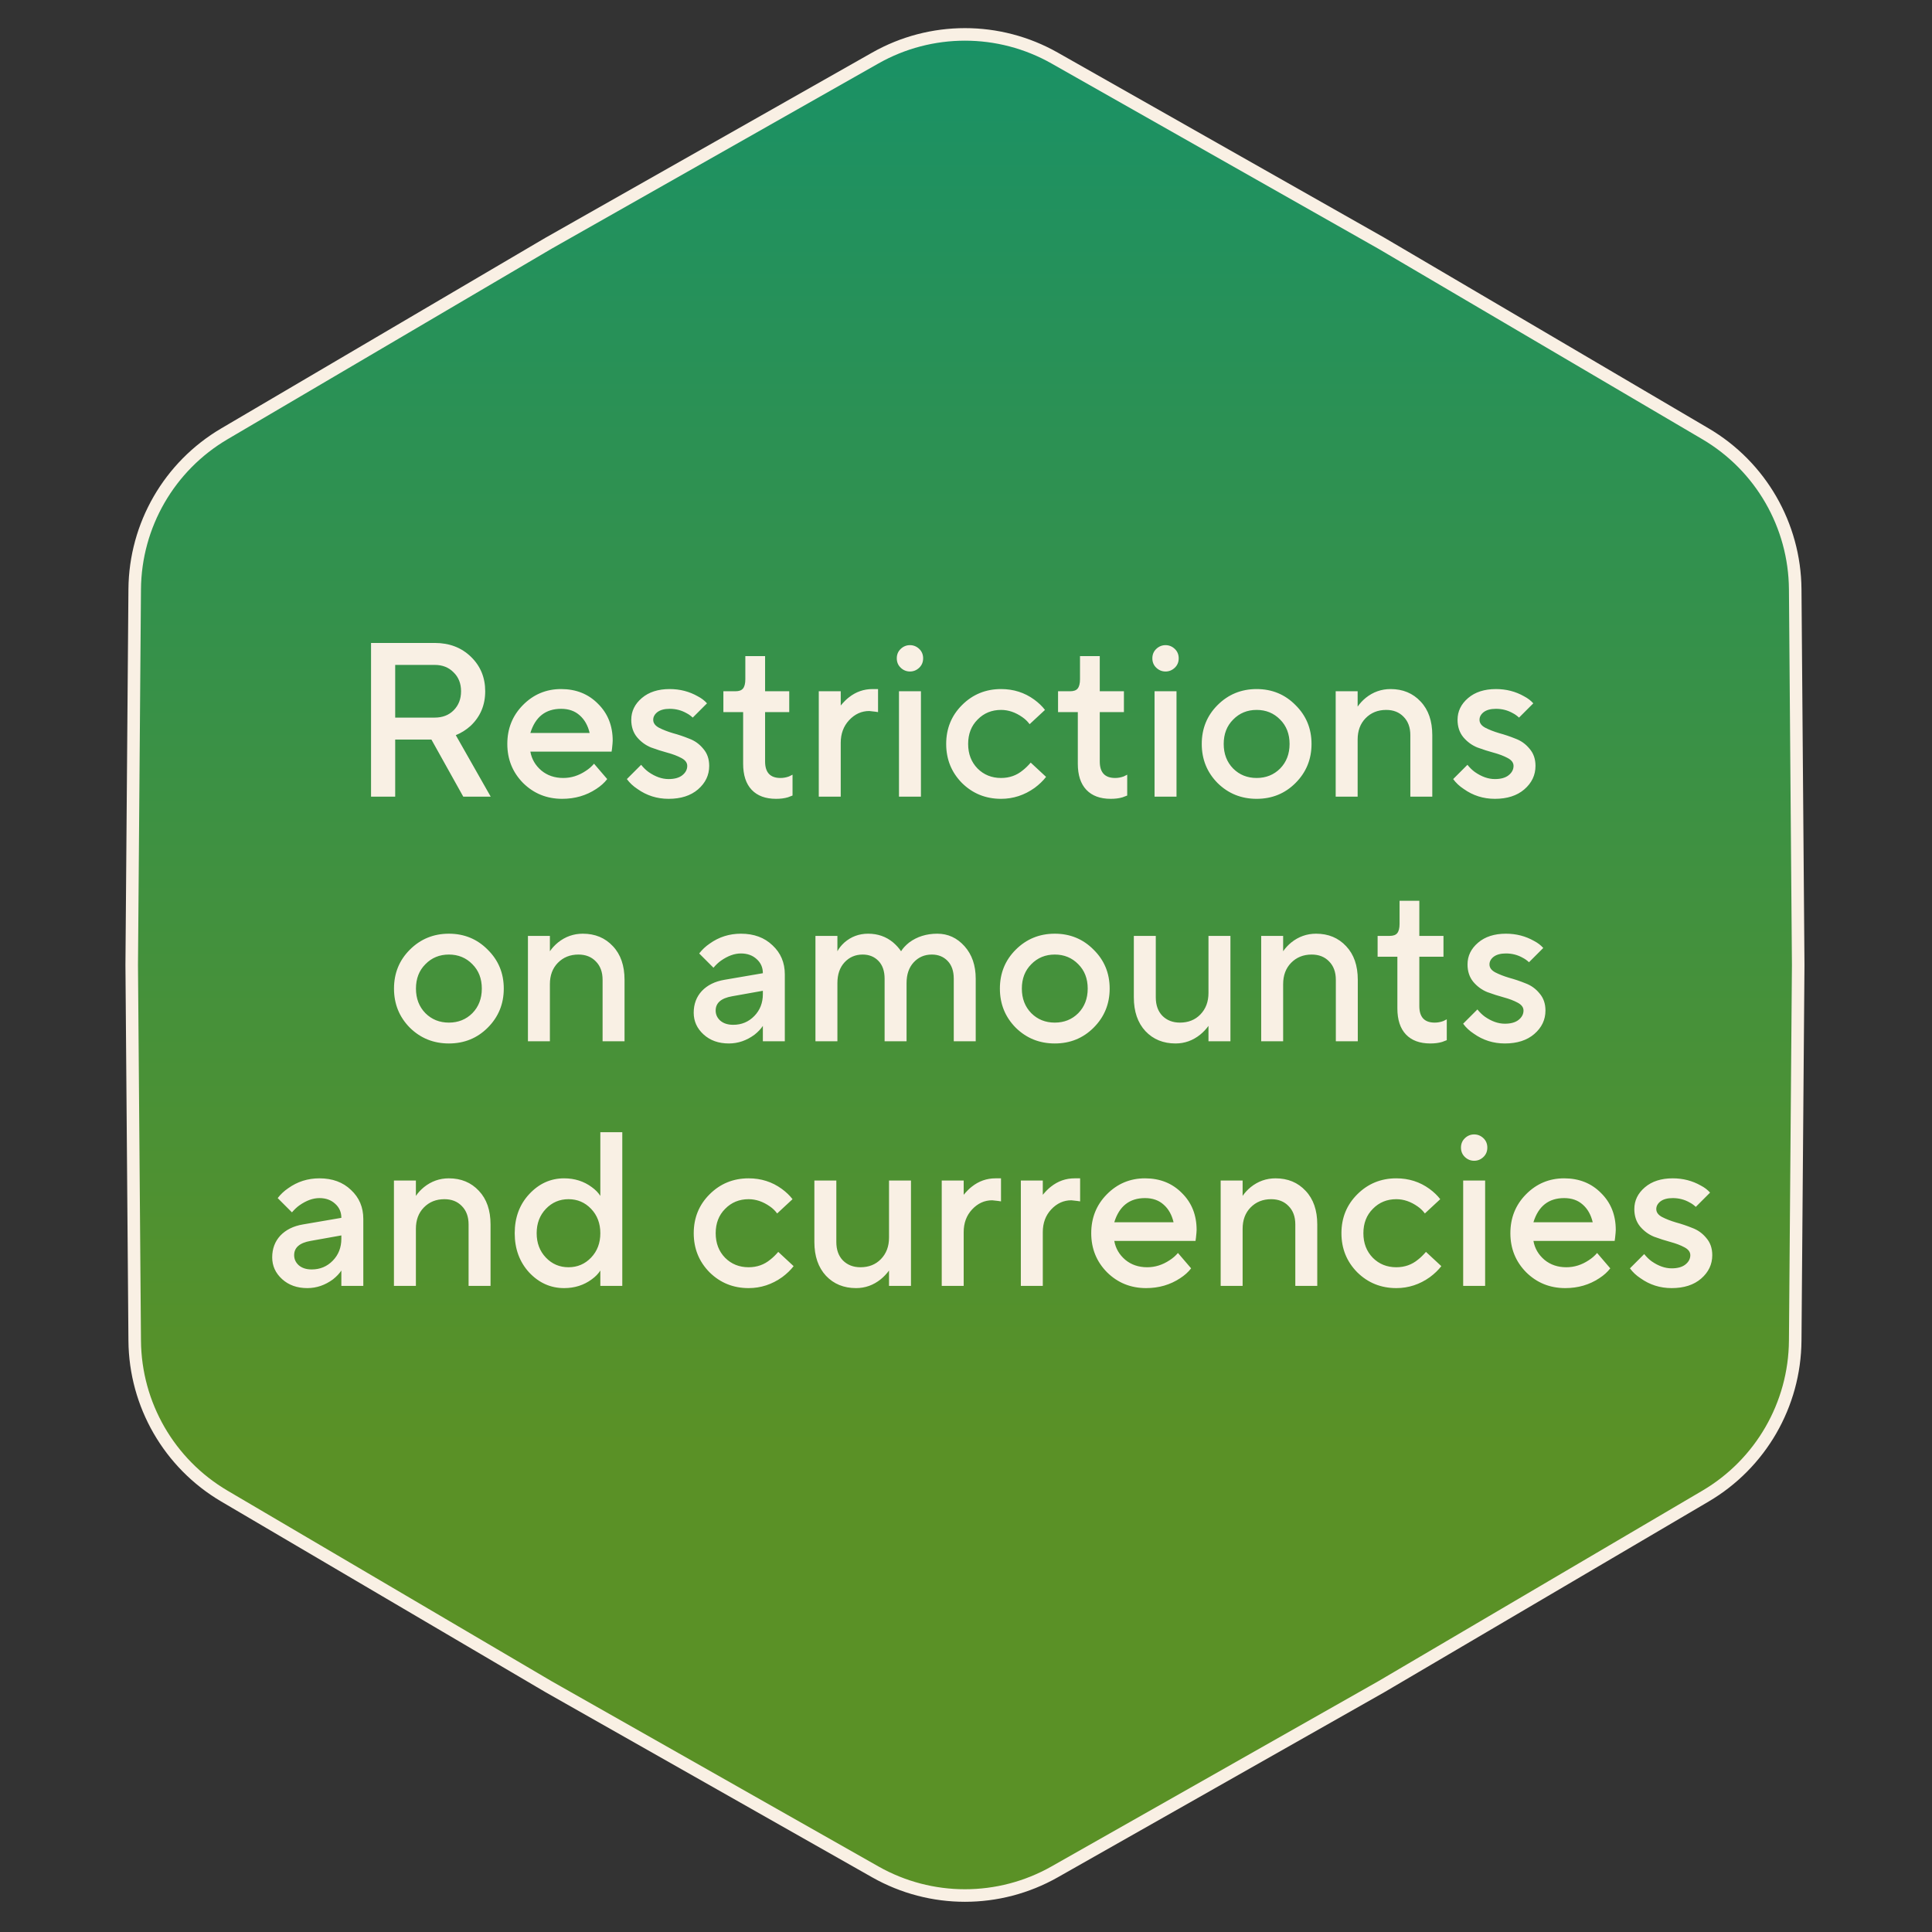
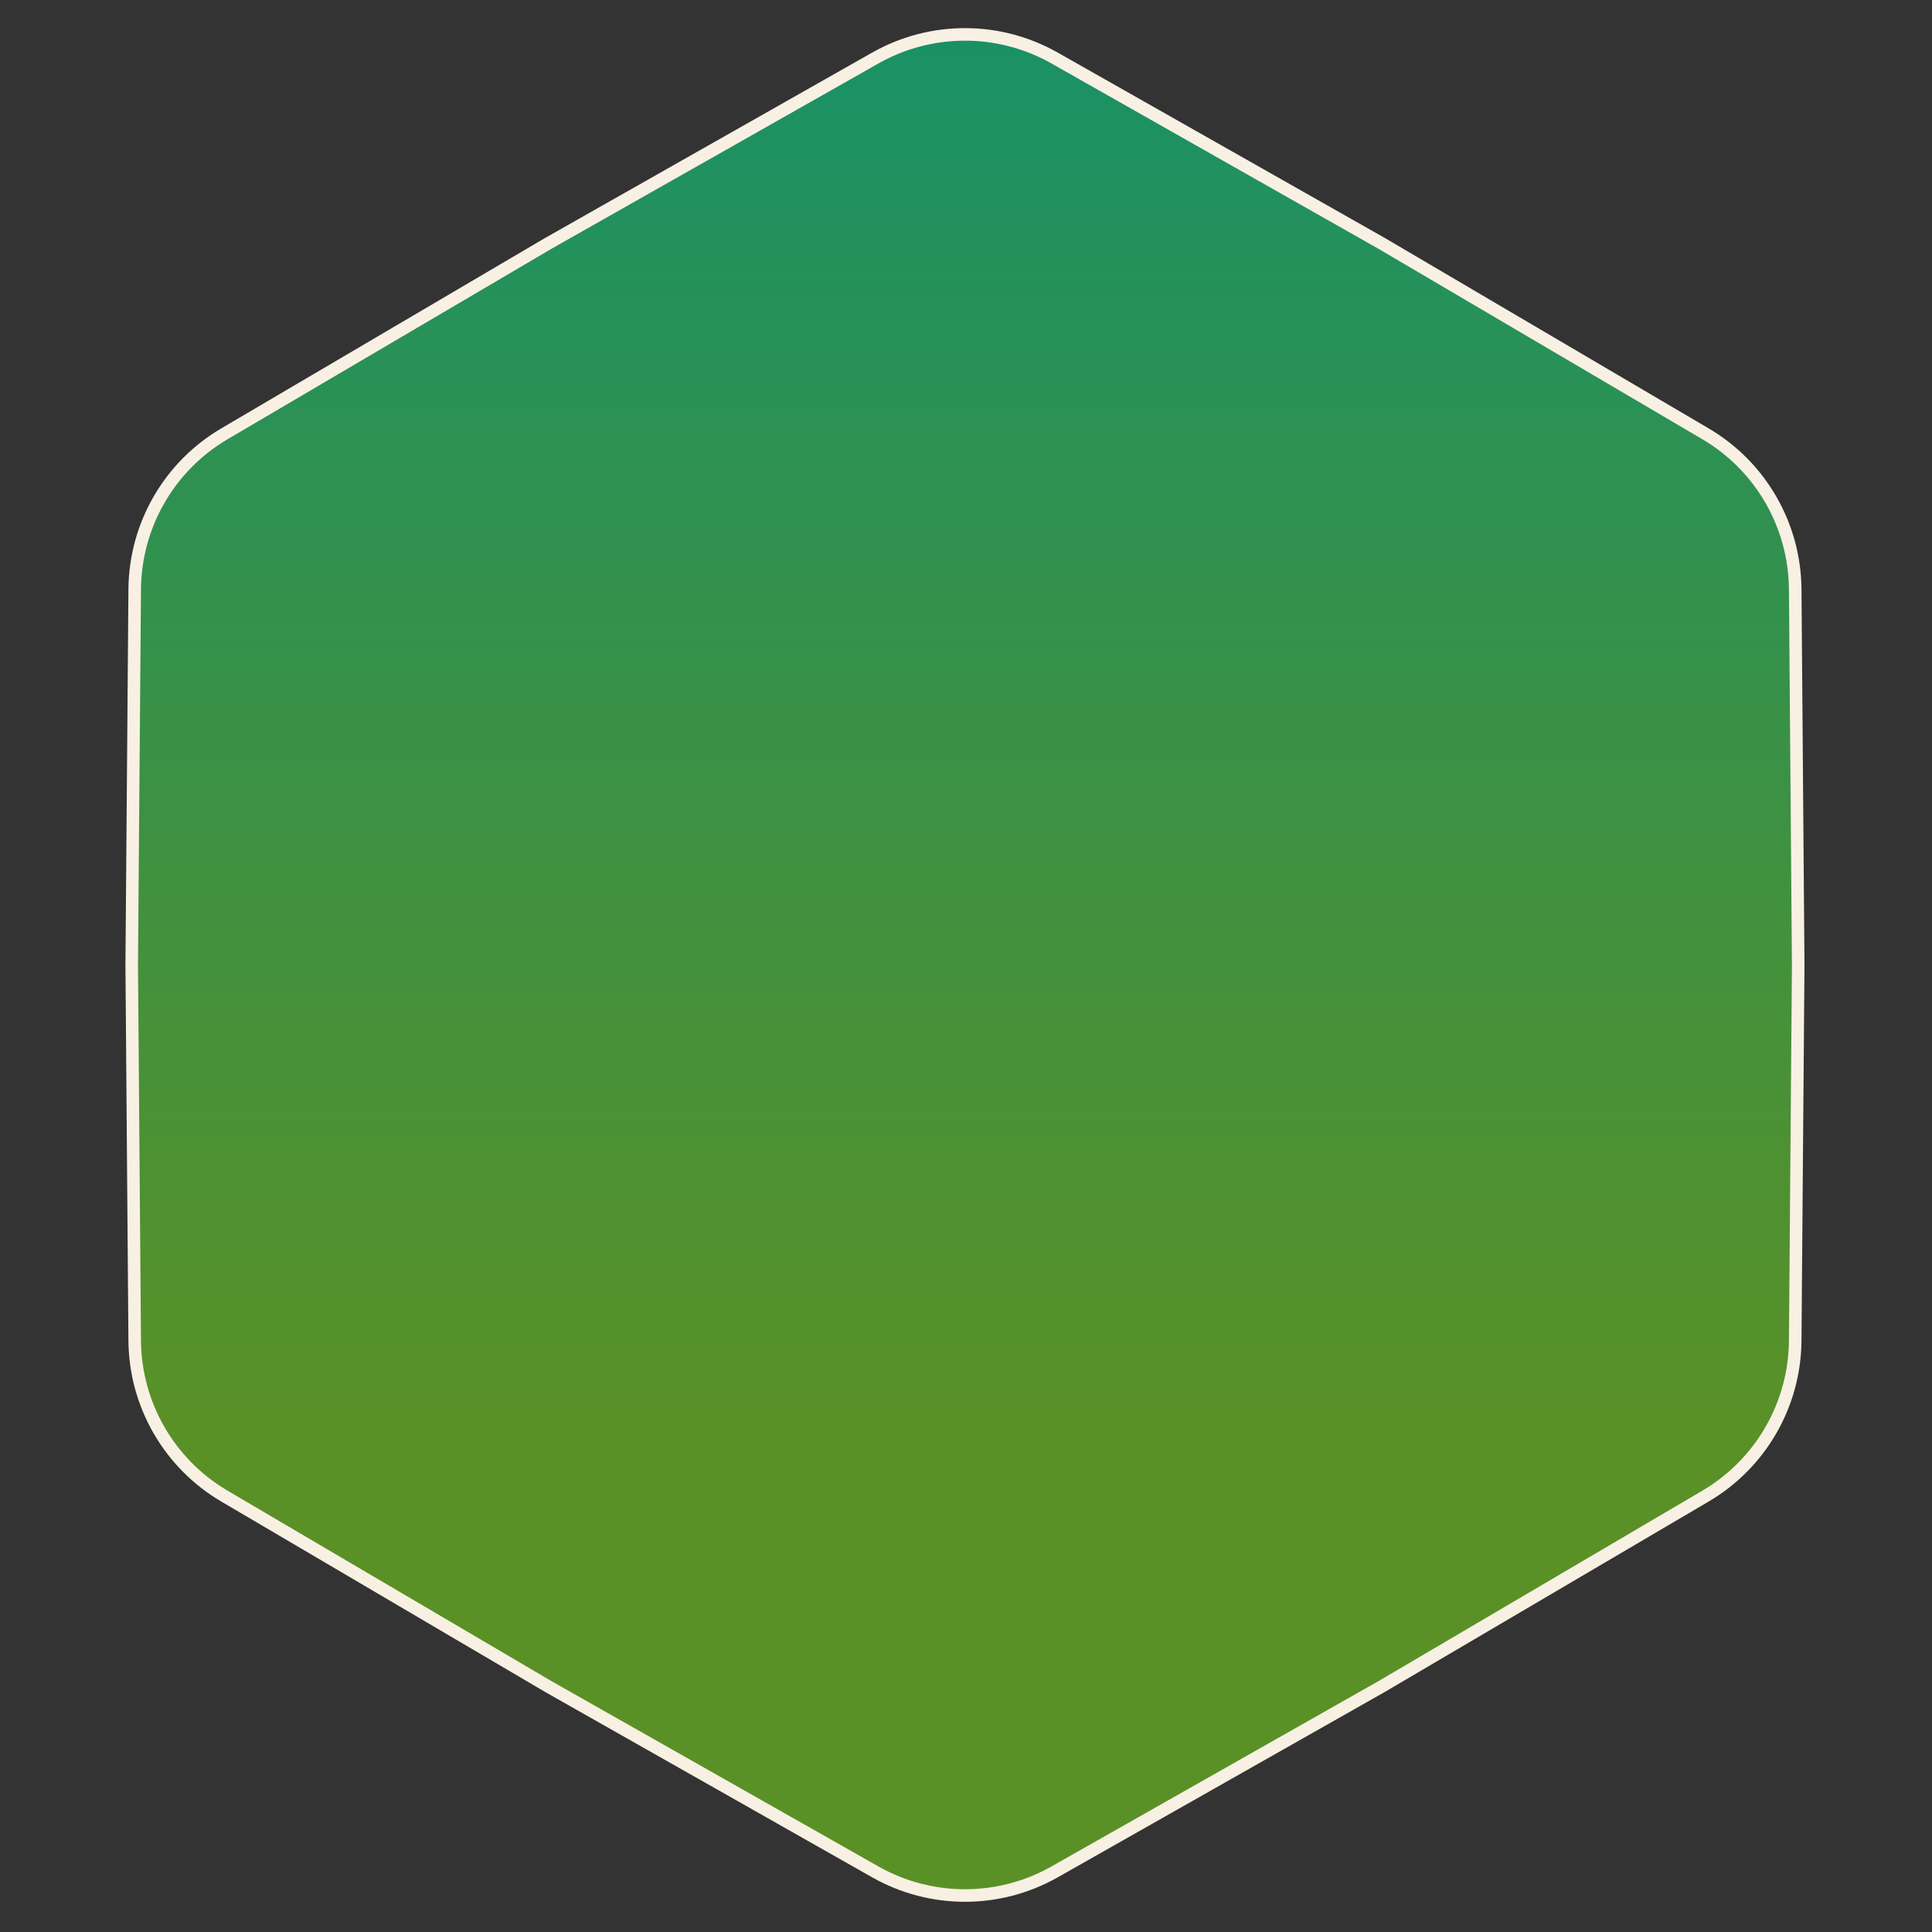
<svg xmlns="http://www.w3.org/2000/svg" width="308" height="308" viewBox="0 0 308 308" fill="none">
  <rect x="0" y="0" width="308" height="308" fill="#333333" stroke="none" />
  <path d="M139.534 9.255C148.405 4.227 159.263 4.227 168.134 9.255L220.259 38.799L271.894 69.16C280.683 74.328 286.112 83.733 286.193 93.929L286.67 153.842L286.193 213.739C286.112 223.935 280.683 233.34 271.894 238.508L220.259 268.869L168.134 298.413C159.263 303.441 148.405 303.441 139.534 298.413L87.409 268.869L35.774 238.508C26.985 233.34 21.556 223.935 21.475 213.739L20.998 153.842L21.475 93.929C21.556 83.733 26.985 74.328 35.774 69.16L87.409 38.799L139.534 9.255Z" fill="url(#paint0_linear_1062_41)" stroke="#F9F0E4" stroke-width="2" />
-   <path d="M59.152 127V102.5H69.302C71.636 102.5 73.561 103.235 75.077 104.705C76.594 106.175 77.352 108.007 77.352 110.2C77.352 112.417 76.571 114.26 75.007 115.73C74.307 116.36 73.526 116.85 72.662 117.2L78.227 127H73.852L68.777 117.9H63.002V127H59.152ZM63.002 114.4H69.302C70.539 114.4 71.542 114.015 72.312 113.245C73.106 112.452 73.502 111.437 73.502 110.2C73.502 108.963 73.106 107.96 72.312 107.19C71.542 106.397 70.539 106 69.302 106H63.002V114.4ZM94.701 121.75L96.801 124.2C96.357 124.783 95.774 125.308 95.051 125.775C93.464 126.825 91.656 127.35 89.626 127.35C87.176 127.35 85.099 126.51 83.396 124.83C81.716 123.127 80.876 121.05 80.876 118.6C80.876 116.15 81.704 114.085 83.361 112.405C85.041 110.702 87.071 109.85 89.451 109.85C91.831 109.85 93.791 110.632 95.331 112.195C96.894 113.735 97.676 115.695 97.676 118.075C97.676 118.285 97.641 118.705 97.571 119.335L97.501 119.825H84.551C84.761 121.015 85.344 122.018 86.301 122.835C87.257 123.628 88.424 124.025 89.801 124.025C91.061 124.025 92.251 123.652 93.371 122.905C93.884 122.578 94.327 122.193 94.701 121.75ZM84.551 116.85H94.001C93.721 115.66 93.196 114.727 92.426 114.05C91.656 113.35 90.664 113 89.451 113C86.977 113 85.344 114.283 84.551 116.85ZM99.936 124.2L102.211 121.925C102.584 122.392 102.981 122.777 103.401 123.08C104.474 123.827 105.536 124.2 106.586 124.2C107.519 124.2 108.242 124.002 108.756 123.605C109.292 123.185 109.561 122.683 109.561 122.1C109.561 121.587 109.246 121.167 108.616 120.84C108.009 120.513 107.274 120.233 106.411 120C105.547 119.767 104.672 119.487 103.786 119.16C102.922 118.81 102.176 118.262 101.546 117.515C100.939 116.768 100.636 115.847 100.636 114.75C100.636 113.397 101.196 112.242 102.316 111.285C103.436 110.328 104.917 109.85 106.761 109.85C108.394 109.85 109.887 110.235 111.241 111.005C111.824 111.308 112.314 111.682 112.711 112.125L110.436 114.4C110.109 114.097 109.782 113.863 109.456 113.7C108.639 113.233 107.741 113 106.761 113C105.921 113 105.267 113.175 104.801 113.525C104.357 113.875 104.136 114.283 104.136 114.75C104.136 115.263 104.439 115.683 105.046 116.01C105.676 116.337 106.422 116.628 107.286 116.885C108.149 117.118 109.012 117.41 109.876 117.76C110.762 118.087 111.509 118.623 112.116 119.37C112.746 120.093 113.061 121.003 113.061 122.1C113.061 123.57 112.466 124.818 111.276 125.845C110.109 126.848 108.546 127.35 106.586 127.35C104.742 127.35 103.086 126.825 101.616 125.775C100.939 125.332 100.379 124.807 99.936 124.2ZM118.471 121.75V113.525H115.321V110.2H117.246C117.806 110.2 118.202 110.06 118.436 109.78C118.692 109.477 118.821 108.975 118.821 108.275V104.6H121.971V110.2H125.821V113.525H121.971V121.4C121.971 123.15 122.787 124.025 124.421 124.025C124.887 124.025 125.342 123.943 125.786 123.78L126.346 123.5V126.825L125.611 127.105C125.074 127.268 124.444 127.35 123.721 127.35C122.041 127.35 120.746 126.872 119.836 125.915C118.926 124.958 118.471 123.57 118.471 121.75ZM130.529 127V110.2H134.029V112.475C134.496 111.915 134.927 111.483 135.324 111.18C136.444 110.293 137.704 109.85 139.104 109.85H139.979V113.525L139.524 113.455C138.964 113.385 138.649 113.35 138.579 113.35C137.342 113.35 136.269 113.84 135.359 114.82C134.472 115.777 134.029 116.978 134.029 118.425V127H130.529ZM143.316 127V110.2H146.816V127H143.316ZM143.596 106.455C143.176 106.058 142.966 105.557 142.966 104.95C142.966 104.343 143.176 103.842 143.596 103.445C144.016 103.048 144.506 102.85 145.066 102.85C145.626 102.85 146.116 103.048 146.536 103.445C146.956 103.842 147.166 104.343 147.166 104.95C147.166 105.557 146.956 106.058 146.536 106.455C146.116 106.852 145.626 107.05 145.066 107.05C144.506 107.05 144.016 106.852 143.596 106.455ZM164.316 121.575L166.766 123.85C166.276 124.48 165.67 125.063 164.946 125.6C163.313 126.767 161.528 127.35 159.591 127.35C157.141 127.35 155.065 126.51 153.361 124.83C151.681 123.127 150.841 121.05 150.841 118.6C150.841 116.15 151.681 114.085 153.361 112.405C155.065 110.702 157.141 109.85 159.591 109.85C161.575 109.85 163.336 110.41 164.876 111.53C165.576 112.043 166.148 112.592 166.591 113.175L164.141 115.45C163.815 115.007 163.43 114.633 162.986 114.33C161.89 113.56 160.758 113.175 159.591 113.175C158.098 113.175 156.85 113.688 155.846 114.715C154.843 115.718 154.341 117.013 154.341 118.6C154.341 120.187 154.843 121.493 155.846 122.52C156.85 123.523 158.098 124.025 159.591 124.025C160.921 124.025 162.076 123.617 163.056 122.8C163.476 122.473 163.896 122.065 164.316 121.575ZM171.825 121.75V113.525H168.675V110.2H170.6C171.16 110.2 171.557 110.06 171.79 109.78C172.047 109.477 172.175 108.975 172.175 108.275V104.6H175.325V110.2H179.175V113.525H175.325V121.4C175.325 123.15 176.142 124.025 177.775 124.025C178.242 124.025 178.697 123.943 179.14 123.78L179.7 123.5V126.825L178.965 127.105C178.428 127.268 177.798 127.35 177.075 127.35C175.395 127.35 174.1 126.872 173.19 125.915C172.28 124.958 171.825 123.57 171.825 121.75ZM184.059 127V110.2H187.559V127H184.059ZM184.339 106.455C183.919 106.058 183.709 105.557 183.709 104.95C183.709 104.343 183.919 103.842 184.339 103.445C184.759 103.048 185.249 102.85 185.809 102.85C186.369 102.85 186.859 103.048 187.279 103.445C187.699 103.842 187.909 104.343 187.909 104.95C187.909 105.557 187.699 106.058 187.279 106.455C186.859 106.852 186.369 107.05 185.809 107.05C185.249 107.05 184.759 106.852 184.339 106.455ZM194.104 124.83C192.424 123.127 191.584 121.05 191.584 118.6C191.584 116.15 192.424 114.085 194.104 112.405C195.807 110.702 197.884 109.85 200.334 109.85C202.784 109.85 204.849 110.702 206.529 112.405C208.232 114.085 209.084 116.15 209.084 118.6C209.084 121.05 208.232 123.127 206.529 124.83C204.849 126.51 202.784 127.35 200.334 127.35C197.884 127.35 195.807 126.51 194.104 124.83ZM196.589 122.52C197.592 123.523 198.84 124.025 200.334 124.025C201.827 124.025 203.075 123.523 204.079 122.52C205.082 121.493 205.584 120.187 205.584 118.6C205.584 117.013 205.082 115.718 204.079 114.715C203.075 113.688 201.827 113.175 200.334 113.175C198.84 113.175 197.592 113.688 196.589 114.715C195.585 115.718 195.084 117.013 195.084 118.6C195.084 120.187 195.585 121.493 196.589 122.52ZM212.936 127V110.2H216.436V112.65C216.786 112.137 217.218 111.67 217.731 111.25C218.898 110.317 220.216 109.85 221.686 109.85C223.646 109.85 225.245 110.515 226.481 111.845C227.718 113.152 228.336 114.937 228.336 117.2V127H224.836V117.2C224.836 115.963 224.475 114.983 223.751 114.26C223.051 113.537 222.13 113.175 220.986 113.175C219.656 113.175 218.56 113.618 217.696 114.505C216.856 115.368 216.436 116.5 216.436 117.9V127H212.936ZM231.664 124.2L233.939 121.925C234.312 122.392 234.709 122.777 235.129 123.08C236.202 123.827 237.264 124.2 238.314 124.2C239.247 124.2 239.971 124.002 240.484 123.605C241.021 123.185 241.289 122.683 241.289 122.1C241.289 121.587 240.974 121.167 240.344 120.84C239.737 120.513 239.002 120.233 238.139 120C237.276 119.767 236.401 119.487 235.514 119.16C234.651 118.81 233.904 118.262 233.274 117.515C232.667 116.768 232.364 115.847 232.364 114.75C232.364 113.397 232.924 112.242 234.044 111.285C235.164 110.328 236.646 109.85 238.489 109.85C240.122 109.85 241.616 110.235 242.969 111.005C243.552 111.308 244.042 111.682 244.439 112.125L242.164 114.4C241.837 114.097 241.511 113.863 241.184 113.7C240.367 113.233 239.469 113 238.489 113C237.649 113 236.996 113.175 236.529 113.525C236.086 113.875 235.864 114.283 235.864 114.75C235.864 115.263 236.167 115.683 236.774 116.01C237.404 116.337 238.151 116.628 239.014 116.885C239.877 117.118 240.741 117.41 241.604 117.76C242.491 118.087 243.237 118.623 243.844 119.37C244.474 120.093 244.789 121.003 244.789 122.1C244.789 123.57 244.194 124.818 243.004 125.845C241.837 126.848 240.274 127.35 238.314 127.35C236.471 127.35 234.814 126.825 233.344 125.775C232.667 125.332 232.107 124.807 231.664 124.2ZM65.332 163.83C63.652 162.127 62.812 160.05 62.812 157.6C62.812 155.15 63.652 153.085 65.332 151.405C67.035 149.702 69.112 148.85 71.562 148.85C74.012 148.85 76.077 149.702 77.757 151.405C79.46 153.085 80.312 155.15 80.312 157.6C80.312 160.05 79.46 162.127 77.757 163.83C76.077 165.51 74.012 166.35 71.562 166.35C69.112 166.35 67.035 165.51 65.332 163.83ZM67.817 161.52C68.82 162.523 70.068 163.025 71.562 163.025C73.055 163.025 74.303 162.523 75.307 161.52C76.31 160.493 76.812 159.187 76.812 157.6C76.812 156.013 76.31 154.718 75.307 153.715C74.303 152.688 73.055 152.175 71.562 152.175C70.068 152.175 68.82 152.688 67.817 153.715C66.813 154.718 66.312 156.013 66.312 157.6C66.312 159.187 66.813 160.493 67.817 161.52ZM84.164 166V149.2H87.664V151.65C88.014 151.137 88.446 150.67 88.959 150.25C90.126 149.317 91.444 148.85 92.914 148.85C94.874 148.85 96.473 149.515 97.709 150.845C98.946 152.152 99.564 153.937 99.564 156.2V166H96.064V156.2C96.064 154.963 95.703 153.983 94.979 153.26C94.279 152.537 93.358 152.175 92.214 152.175C90.884 152.175 89.788 152.618 88.924 153.505C88.084 154.368 87.664 155.5 87.664 156.9V166H84.164ZM121.616 166V163.55C121.289 164.04 120.846 164.507 120.286 164.95C119.026 165.883 117.661 166.35 116.191 166.35C114.557 166.35 113.216 165.872 112.166 164.915C111.116 163.958 110.591 162.803 110.591 161.45C110.591 160.073 111.022 158.918 111.886 157.985C112.772 157.052 113.974 156.457 115.491 156.2L121.616 155.15C121.616 154.24 121.289 153.493 120.636 152.91C119.982 152.303 119.142 152 118.116 152C117.089 152 116.027 152.385 114.931 153.155C114.534 153.435 114.137 153.808 113.741 154.275L111.466 152C111.932 151.393 112.492 150.868 113.146 150.425C114.616 149.375 116.272 148.85 118.116 148.85C120.192 148.85 121.872 149.468 123.156 150.705C124.462 151.918 125.116 153.458 125.116 155.325V166H121.616ZM121.616 158.475V157.95L116.716 158.825C114.966 159.128 114.091 159.887 114.091 161.1C114.091 161.73 114.336 162.267 114.826 162.71C115.339 163.153 116.027 163.375 116.891 163.375C118.221 163.375 119.341 162.908 120.251 161.975C121.161 161.042 121.616 159.875 121.616 158.475ZM129.999 166V149.2H133.499V151.65C133.756 151.16 134.129 150.693 134.619 150.25C135.693 149.317 136.953 148.85 138.399 148.85C139.939 148.85 141.269 149.317 142.389 150.25C142.903 150.693 143.323 151.16 143.649 151.65C143.929 151.183 144.361 150.717 144.944 150.25C146.204 149.317 147.698 148.85 149.424 148.85C151.128 148.85 152.574 149.515 153.764 150.845C154.954 152.175 155.549 153.902 155.549 156.025V166H152.049V156.025C152.049 154.812 151.723 153.867 151.069 153.19C150.416 152.513 149.576 152.175 148.549 152.175C147.383 152.175 146.414 152.595 145.644 153.435C144.898 154.252 144.524 155.348 144.524 156.725V166H141.024V156.025C141.024 154.812 140.698 153.867 140.044 153.19C139.391 152.513 138.551 152.175 137.524 152.175C136.358 152.175 135.389 152.595 134.619 153.435C133.873 154.252 133.499 155.348 133.499 156.725V166H129.999ZM161.923 163.83C160.243 162.127 159.403 160.05 159.403 157.6C159.403 155.15 160.243 153.085 161.923 151.405C163.627 149.702 165.703 148.85 168.153 148.85C170.603 148.85 172.668 149.702 174.348 151.405C176.052 153.085 176.903 155.15 176.903 157.6C176.903 160.05 176.052 162.127 174.348 163.83C172.668 165.51 170.603 166.35 168.153 166.35C165.703 166.35 163.627 165.51 161.923 163.83ZM164.408 161.52C165.412 162.523 166.66 163.025 168.153 163.025C169.647 163.025 170.895 162.523 171.898 161.52C172.902 160.493 173.403 159.187 173.403 157.6C173.403 156.013 172.902 154.718 171.898 153.715C170.895 152.688 169.647 152.175 168.153 152.175C166.66 152.175 165.412 152.688 164.408 153.715C163.405 154.718 162.903 156.013 162.903 157.6C162.903 159.187 163.405 160.493 164.408 161.52ZM180.756 159V149.2H184.256V159C184.256 160.237 184.606 161.217 185.306 161.94C186.029 162.663 186.963 163.025 188.106 163.025C189.436 163.025 190.521 162.593 191.361 161.73C192.224 160.843 192.656 159.7 192.656 158.3V149.2H196.156V166H192.656V163.55C192.259 164.087 191.816 164.553 191.326 164.95C190.159 165.883 188.853 166.35 187.406 166.35C185.446 166.35 183.848 165.697 182.611 164.39C181.374 163.06 180.756 161.263 180.756 159ZM201.059 166V149.2H204.559V151.65C204.909 151.137 205.341 150.67 205.854 150.25C207.021 149.317 208.339 148.85 209.809 148.85C211.769 148.85 213.367 149.515 214.604 150.845C215.841 152.152 216.459 153.937 216.459 156.2V166H212.959V156.2C212.959 154.963 212.597 153.983 211.874 153.26C211.174 152.537 210.252 152.175 209.109 152.175C207.779 152.175 206.682 152.618 205.819 153.505C204.979 154.368 204.559 155.5 204.559 156.9V166H201.059ZM222.77 160.75V152.525H219.62V149.2H221.545C222.105 149.2 222.501 149.06 222.735 148.78C222.991 148.477 223.12 147.975 223.12 147.275V143.6H226.27V149.2H230.12V152.525H226.27V160.4C226.27 162.15 227.086 163.025 228.72 163.025C229.186 163.025 229.641 162.943 230.085 162.78L230.645 162.5V165.825L229.91 166.105C229.373 166.268 228.743 166.35 228.02 166.35C226.34 166.35 225.045 165.872 224.135 164.915C223.225 163.958 222.77 162.57 222.77 160.75ZM233.253 163.2L235.528 160.925C235.902 161.392 236.298 161.777 236.718 162.08C237.792 162.827 238.853 163.2 239.903 163.2C240.837 163.2 241.56 163.002 242.073 162.605C242.61 162.185 242.878 161.683 242.878 161.1C242.878 160.587 242.563 160.167 241.933 159.84C241.327 159.513 240.592 159.233 239.728 159C238.865 158.767 237.99 158.487 237.103 158.16C236.24 157.81 235.493 157.262 234.863 156.515C234.257 155.768 233.953 154.847 233.953 153.75C233.953 152.397 234.513 151.242 235.633 150.285C236.753 149.328 238.235 148.85 240.078 148.85C241.712 148.85 243.205 149.235 244.558 150.005C245.142 150.308 245.632 150.682 246.028 151.125L243.753 153.4C243.427 153.097 243.1 152.863 242.773 152.7C241.957 152.233 241.058 152 240.078 152C239.238 152 238.585 152.175 238.118 152.525C237.675 152.875 237.453 153.283 237.453 153.75C237.453 154.263 237.757 154.683 238.363 155.01C238.993 155.337 239.74 155.628 240.603 155.885C241.467 156.118 242.33 156.41 243.193 156.76C244.08 157.087 244.827 157.623 245.433 158.37C246.063 159.093 246.378 160.003 246.378 161.1C246.378 162.57 245.783 163.818 244.593 164.845C243.427 165.848 241.863 166.35 239.903 166.35C238.06 166.35 236.403 165.825 234.933 164.775C234.257 164.332 233.697 163.807 233.253 163.2ZM54.419 205V202.55C54.092 203.04 53.648 203.507 53.089 203.95C51.828 204.883 50.464 205.35 48.993 205.35C47.36 205.35 46.019 204.872 44.968 203.915C43.919 202.958 43.394 201.803 43.394 200.45C43.394 199.073 43.825 197.918 44.688 196.985C45.575 196.052 46.777 195.457 48.294 195.2L54.419 194.15C54.419 193.24 54.092 192.493 53.438 191.91C52.785 191.303 51.945 191 50.919 191C49.892 191 48.83 191.385 47.733 192.155C47.337 192.435 46.94 192.808 46.544 193.275L44.269 191C44.735 190.393 45.295 189.868 45.949 189.425C47.419 188.375 49.075 187.85 50.919 187.85C52.995 187.85 54.675 188.468 55.959 189.705C57.265 190.918 57.919 192.458 57.919 194.325V205H54.419ZM54.419 197.475V196.95L49.519 197.825C47.769 198.128 46.894 198.887 46.894 200.1C46.894 200.73 47.139 201.267 47.629 201.71C48.142 202.153 48.83 202.375 49.694 202.375C51.023 202.375 52.144 201.908 53.053 200.975C53.964 200.042 54.419 198.875 54.419 197.475ZM62.802 205V188.2H66.302V190.65C66.652 190.137 67.084 189.67 67.597 189.25C68.764 188.317 70.082 187.85 71.552 187.85C73.512 187.85 75.11 188.515 76.347 189.845C77.584 191.152 78.202 192.937 78.202 195.2V205H74.702V195.2C74.702 193.963 74.34 192.983 73.617 192.26C72.917 191.537 71.995 191.175 70.852 191.175C69.522 191.175 68.425 191.618 67.562 192.505C66.722 193.368 66.302 194.5 66.302 195.9V205H62.802ZM95.705 205V202.55C95.378 203.063 94.923 203.53 94.34 203.95C93.08 204.883 91.61 205.35 89.93 205.35C87.783 205.35 85.928 204.522 84.365 202.865C82.825 201.185 82.055 199.097 82.055 196.6C82.055 194.103 82.825 192.027 84.365 190.37C85.928 188.69 87.783 187.85 89.93 187.85C91.61 187.85 93.08 188.317 94.34 189.25C94.923 189.67 95.378 190.137 95.705 190.65V180.5H99.205V205H95.705ZM87.025 200.485C88.005 201.512 89.207 202.025 90.63 202.025C92.053 202.025 93.255 201.512 94.235 200.485C95.215 199.458 95.705 198.163 95.705 196.6C95.705 195.037 95.215 193.742 94.235 192.715C93.255 191.688 92.053 191.175 90.63 191.175C89.207 191.175 88.005 191.688 87.025 192.715C86.045 193.742 85.555 195.037 85.555 196.6C85.555 198.163 86.045 199.458 87.025 200.485ZM124.07 199.575L126.52 201.85C126.03 202.48 125.423 203.063 124.7 203.6C123.066 204.767 121.281 205.35 119.345 205.35C116.895 205.35 114.818 204.51 113.115 202.83C111.435 201.127 110.595 199.05 110.595 196.6C110.595 194.15 111.435 192.085 113.115 190.405C114.818 188.702 116.895 187.85 119.345 187.85C121.328 187.85 123.09 188.41 124.63 189.53C125.33 190.043 125.901 190.592 126.345 191.175L123.895 193.45C123.568 193.007 123.183 192.633 122.74 192.33C121.643 191.56 120.511 191.175 119.345 191.175C117.851 191.175 116.603 191.688 115.6 192.715C114.596 193.718 114.095 195.013 114.095 196.6C114.095 198.187 114.596 199.493 115.6 200.52C116.603 201.523 117.851 202.025 119.345 202.025C120.675 202.025 121.83 201.617 122.81 200.8C123.23 200.473 123.65 200.065 124.07 199.575ZM129.828 198V188.2H133.328V198C133.328 199.237 133.678 200.217 134.378 200.94C135.102 201.663 136.035 202.025 137.178 202.025C138.508 202.025 139.593 201.593 140.433 200.73C141.297 199.843 141.728 198.7 141.728 197.3V188.2H145.228V205H141.728V202.55C141.332 203.087 140.888 203.553 140.398 203.95C139.232 204.883 137.925 205.35 136.478 205.35C134.518 205.35 132.92 204.697 131.683 203.39C130.447 202.06 129.828 200.263 129.828 198ZM150.131 205V188.2H153.631V190.475C154.098 189.915 154.529 189.483 154.926 189.18C156.046 188.293 157.306 187.85 158.706 187.85H159.581V191.525L159.126 191.455C158.566 191.385 158.251 191.35 158.181 191.35C156.944 191.35 155.871 191.84 154.961 192.82C154.074 193.777 153.631 194.978 153.631 196.425V205H150.131ZM162.743 205V188.2H166.243V190.475C166.71 189.915 167.142 189.483 167.538 189.18C168.658 188.293 169.918 187.85 171.318 187.85H172.193V191.525L171.738 191.455C171.178 191.385 170.863 191.35 170.793 191.35C169.557 191.35 168.483 191.84 167.573 192.82C166.687 193.777 166.243 194.978 166.243 196.425V205H162.743ZM187.789 199.75L189.889 202.2C189.446 202.783 188.862 203.308 188.139 203.775C186.552 204.825 184.744 205.35 182.714 205.35C180.264 205.35 178.187 204.51 176.484 202.83C174.804 201.127 173.964 199.05 173.964 196.6C173.964 194.15 174.792 192.085 176.449 190.405C178.129 188.702 180.159 187.85 182.539 187.85C184.919 187.85 186.879 188.632 188.419 190.195C189.982 191.735 190.764 193.695 190.764 196.075C190.764 196.285 190.729 196.705 190.659 197.335L190.589 197.825H177.639C177.849 199.015 178.432 200.018 179.389 200.835C180.346 201.628 181.512 202.025 182.889 202.025C184.149 202.025 185.339 201.652 186.459 200.905C186.972 200.578 187.416 200.193 187.789 199.75ZM177.639 194.85H187.089C186.809 193.66 186.284 192.727 185.514 192.05C184.744 191.35 183.752 191 182.539 191C180.066 191 178.432 192.283 177.639 194.85ZM194.599 205V188.2H198.099V190.65C198.449 190.137 198.881 189.67 199.394 189.25C200.561 188.317 201.879 187.85 203.349 187.85C205.309 187.85 206.907 188.515 208.144 189.845C209.381 191.152 209.999 192.937 209.999 195.2V205H206.499V195.2C206.499 193.963 206.137 192.983 205.414 192.26C204.714 191.537 203.792 191.175 202.649 191.175C201.319 191.175 200.222 191.618 199.359 192.505C198.519 193.368 198.099 194.5 198.099 195.9V205H194.599ZM227.327 199.575L229.777 201.85C229.287 202.48 228.68 203.063 227.957 203.6C226.323 204.767 224.538 205.35 222.602 205.35C220.152 205.35 218.075 204.51 216.372 202.83C214.692 201.127 213.852 199.05 213.852 196.6C213.852 194.15 214.692 192.085 216.372 190.405C218.075 188.702 220.152 187.85 222.602 187.85C224.585 187.85 226.347 188.41 227.887 189.53C228.587 190.043 229.158 190.592 229.602 191.175L227.152 193.45C226.825 193.007 226.44 192.633 225.997 192.33C224.9 191.56 223.768 191.175 222.602 191.175C221.108 191.175 219.86 191.688 218.857 192.715C217.853 193.718 217.352 195.013 217.352 196.6C217.352 198.187 217.853 199.493 218.857 200.52C219.86 201.523 221.108 202.025 222.602 202.025C223.932 202.025 225.087 201.617 226.067 200.8C226.487 200.473 226.907 200.065 227.327 199.575ZM233.26 205V188.2H236.76V205H233.26ZM233.54 184.455C233.12 184.058 232.91 183.557 232.91 182.95C232.91 182.343 233.12 181.842 233.54 181.445C233.96 181.048 234.45 180.85 235.01 180.85C235.57 180.85 236.06 181.048 236.48 181.445C236.9 181.842 237.11 182.343 237.11 182.95C237.11 183.557 236.9 184.058 236.48 184.455C236.06 184.852 235.57 185.05 235.01 185.05C234.45 185.05 233.96 184.852 233.54 184.455ZM254.61 199.75L256.71 202.2C256.267 202.783 255.684 203.308 254.96 203.775C253.374 204.825 251.565 205.35 249.535 205.35C247.085 205.35 245.009 204.51 243.305 202.83C241.625 201.127 240.785 199.05 240.785 196.6C240.785 194.15 241.614 192.085 243.27 190.405C244.95 188.702 246.98 187.85 249.36 187.85C251.74 187.85 253.7 188.632 255.24 190.195C256.804 191.735 257.585 193.695 257.585 196.075C257.585 196.285 257.55 196.705 257.48 197.335L257.41 197.825H244.46C244.67 199.015 245.254 200.018 246.21 200.835C247.167 201.628 248.334 202.025 249.71 202.025C250.97 202.025 252.16 201.652 253.28 200.905C253.794 200.578 254.237 200.193 254.61 199.75ZM244.46 194.85H253.91C253.63 193.66 253.105 192.727 252.335 192.05C251.565 191.35 250.574 191 249.36 191C246.887 191 245.254 192.283 244.46 194.85ZM259.845 202.2L262.12 199.925C262.494 200.392 262.89 200.777 263.31 201.08C264.384 201.827 265.445 202.2 266.495 202.2C267.429 202.2 268.152 202.002 268.665 201.605C269.202 201.185 269.47 200.683 269.47 200.1C269.47 199.587 269.155 199.167 268.525 198.84C267.919 198.513 267.184 198.233 266.32 198C265.457 197.767 264.582 197.487 263.695 197.16C262.832 196.81 262.085 196.262 261.455 195.515C260.849 194.768 260.545 193.847 260.545 192.75C260.545 191.397 261.105 190.242 262.225 189.285C263.345 188.328 264.827 187.85 266.67 187.85C268.304 187.85 269.797 188.235 271.15 189.005C271.734 189.308 272.224 189.682 272.62 190.125L270.345 192.4C270.019 192.097 269.692 191.863 269.365 191.7C268.549 191.233 267.65 191 266.67 191C265.83 191 265.177 191.175 264.71 191.525C264.267 191.875 264.045 192.283 264.045 192.75C264.045 193.263 264.349 193.683 264.955 194.01C265.585 194.337 266.332 194.628 267.195 194.885C268.059 195.118 268.922 195.41 269.785 195.76C270.672 196.087 271.419 196.623 272.025 197.37C272.655 198.093 272.97 199.003 272.97 200.1C272.97 201.57 272.375 202.818 271.185 203.845C270.019 204.848 268.455 205.35 266.495 205.35C264.652 205.35 262.995 204.825 261.525 203.775C260.849 203.332 260.289 202.807 259.845 202.2Z" fill="#F9F0E4" />
  <defs>
    <linearGradient id="paint0_linear_1062_41" x1="153.834" y1="0" x2="153.834" y2="307.668" gradientUnits="userSpaceOnUse">
      <stop stop-color="#189167" />
      <stop offset="0.75" stop-color="#5A9126" />
    </linearGradient>
  </defs>
</svg>